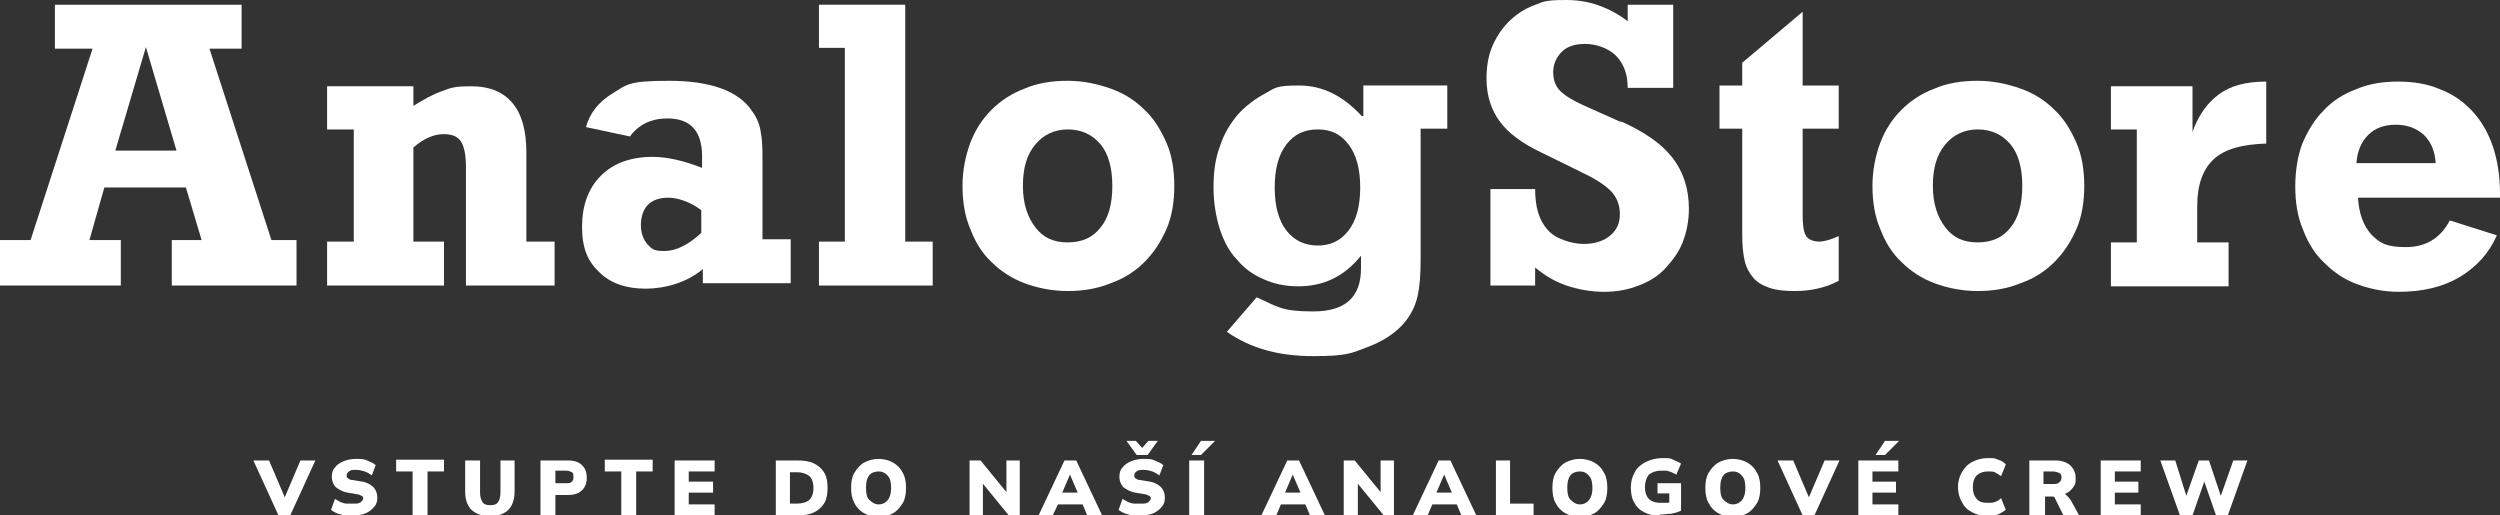
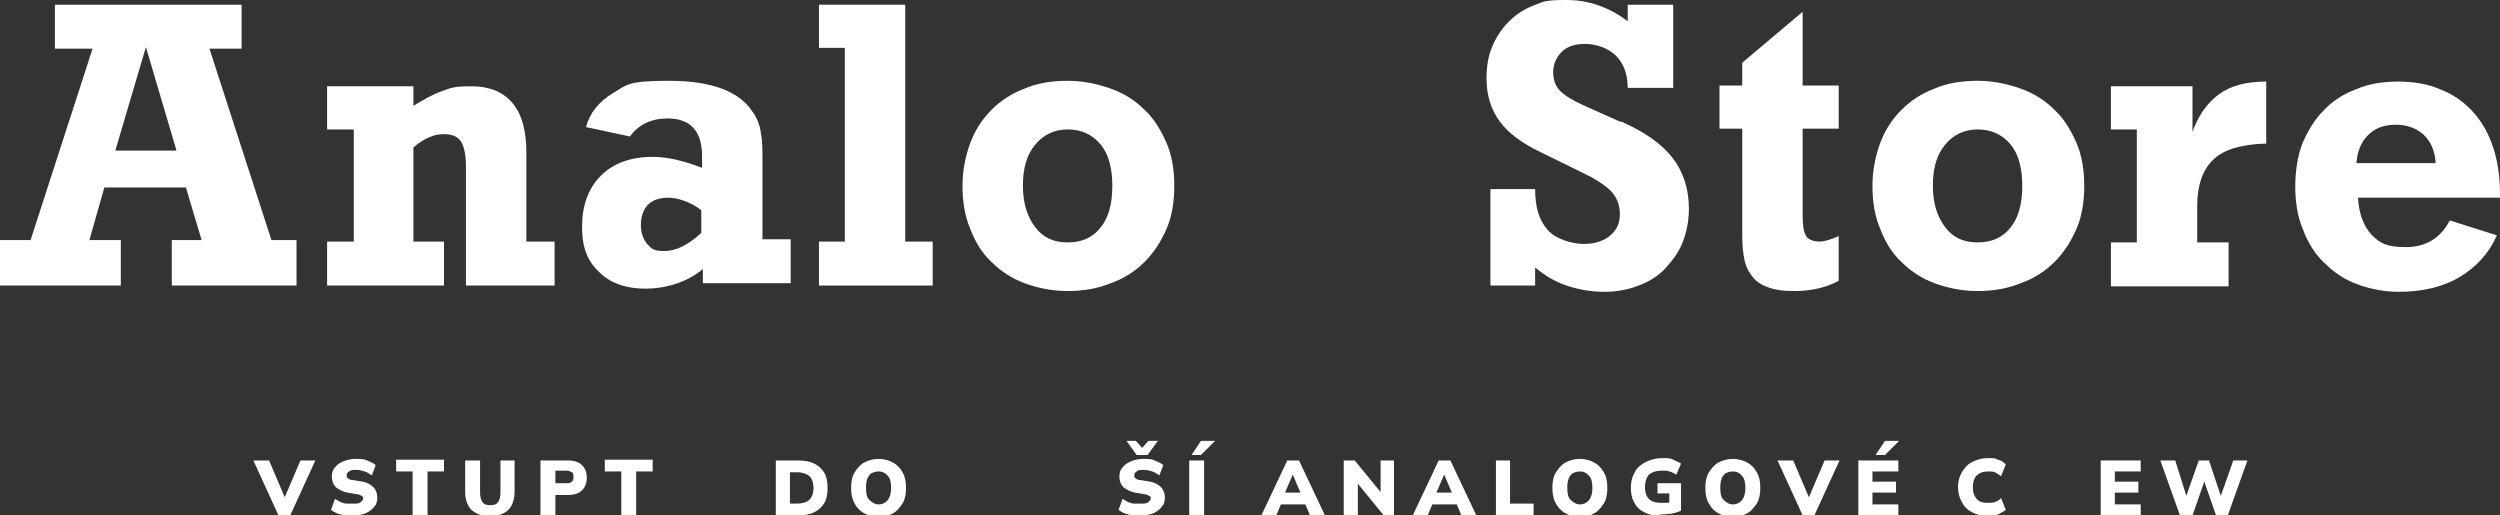
<svg xmlns="http://www.w3.org/2000/svg" id="Vrstva_1" data-name="Vrstva 1" version="1.1" viewBox="0 0 318.7 65.7">
  <rect x="0" y="0" width="318.7" height="65.7" fill="#333333" stroke="none" />
  <defs>
    <style>
      .cls-1 {
        fill: #fff;
        stroke-width: 0px;
      }
    </style>
  </defs>
  <g>
    <path class="cls-1" d="M26.5,6.2h4.3V.6H7v5.6h4.8L3.9,30.6H0v5.8h15.4v-5.8h-4l1.9-6.7h10.4l2,6.7h-3.8v5.8h15.9v-5.8h-3.2l-7.9-24.4ZM14.7,19.2l3.9-13.2,3.9,13.2h-7.8Z" />
    <path class="cls-1" d="M67.1,19.4c0-2.8-.6-4.9-1.8-6.3-1.2-1.4-2.9-2.1-5.2-2.1s-2.6.2-3.7.6c-1.2.4-2.4,1.1-3.7,1.9v-2.5h-11v5.5h3.4v14.3h-3.4v5.6h14.9v-5.6h-3.9v-12c.7-.6,1.3-1,2-1.3.7-.3,1.3-.4,1.9-.4,1,0,1.8.3,2.2,1,.4.7.6,1.7.6,3.2v15.1h11.3v-5.6h-3.6v-11.4Z" />
    <path class="cls-1" d="M97.2,20.5c0-1.3,0-2.5-.2-3.5-.1-1-.5-2-1.1-2.8-1.7-2.6-5.3-3.9-10.6-3.9s-5.4.5-7.2,1.6c-1.8,1.1-2.9,2.5-3.4,4.3l5.6,1.2c1.1-1.5,2.7-2.3,4.8-2.3,2.9,0,4.4,1.6,4.4,4.8v1.5c-2.3-.9-4.4-1.4-6.3-1.4-2.8,0-5,.8-6.6,2.4-1.6,1.6-2.4,3.8-2.4,6.5s.7,4.4,2.2,5.8c1.4,1.4,3.4,2.1,5.9,2.1s5.3-.8,7.3-2.5v1.8c0,0,11.2,0,11.2,0v-5.6h-3.6v-10.3ZM89.5,29.6c-1.7,1.6-3.3,2.4-4.8,2.4s-1.6-.3-2.2-.9c-.5-.6-.8-1.4-.8-2.4s.3-2,.9-2.6c.6-.6,1.5-.9,2.6-.9s2.8.5,4.2,1.6v2.9Z" />
    <polygon class="cls-1" points="115.4 .6 104.4 .6 104.4 6.1 107.7 6.1 107.7 30.8 104.4 30.8 104.4 36.4 118.9 36.4 118.9 30.8 115.4 30.8 115.4 .6" />
    <path class="cls-1" d="M145.9,14c-1.2-1.2-2.6-2.1-4.3-2.7-1.7-.6-3.5-1-5.5-1s-3.9.3-5.5,1c-1.6.6-3,1.5-4.2,2.7-1.2,1.2-2.1,2.6-2.7,4.2-.6,1.6-1,3.5-1,5.5s.3,3.9,1,5.5c.6,1.6,1.5,3.1,2.7,4.2,1.2,1.2,2.6,2.1,4.2,2.7,1.6.6,3.5,1,5.5,1s3.8-.3,5.5-1c1.7-.6,3.1-1.5,4.3-2.7,1.2-1.2,2.1-2.6,2.8-4.2.7-1.6,1-3.5,1-5.5s-.3-3.9-1-5.5c-.7-1.6-1.6-3.1-2.8-4.2ZM140.3,29c-1,1.3-2.4,1.9-4.2,1.9s-3.1-.6-4.1-1.9c-1-1.3-1.6-3-1.6-5.3s.5-4,1.6-5.3c1-1.2,2.4-1.9,4.1-1.9s3.1.6,4.2,1.9c1,1.2,1.5,3,1.5,5.3s-.5,4.1-1.5,5.3Z" />
-     <path class="cls-1" d="M173.6,14.8c-2.4-2.6-5-3.9-8-3.9s-3,.3-4.3,1c-1.3.7-2.5,1.6-3.5,2.7-1,1.2-1.8,2.5-2.3,4.1-.6,1.6-.8,3.3-.8,5.2s.3,3.7.8,5.3c.5,1.5,1.2,2.9,2.2,3.9.9,1.1,2,1.9,3.4,2.5,1.3.6,2.8.9,4.4.9,3.3,0,5.9-1.3,8-3.9,0,.3,0,.6,0,.8,0,.3,0,.6,0,.8,0,3.7-2,5.5-6.1,5.5s-4.5-.6-7.2-1.8l-3.8,4.4c3,2.1,6.6,3.1,11,3.1s4.9-.4,6.8-1.1c1.9-.7,3.5-1.7,4.6-2.9,1-1.1,1.6-2.3,1.9-3.6.3-1.3.4-2.9.4-4.6v-16.8h3.4v-5.5h-10.7v3.9ZM171.9,29.4c-1,1.3-2.3,1.9-3.9,1.9s-3-.6-4-1.9c-1-1.3-1.5-3.1-1.5-5.5s.5-4.2,1.5-5.5c1-1.3,2.3-1.9,4-1.9s2.9.6,3.9,1.9c1,1.3,1.5,3.1,1.5,5.5s-.5,4.2-1.5,5.5Z" />
    <path class="cls-1" d="M206.5,15.5l-4.7-2.1c-1.3-.6-2.3-1.2-2.9-1.8-.6-.6-.9-1.4-.9-2.4s.4-1.9,1.1-2.6c.7-.7,1.7-1,3-1s2.9.5,3.9,1.5c1,1,1.5,2.4,1.5,4.1h5.8V.6h-5.8v2.1c-2.4-1.8-5-2.7-7.8-2.7s-2.9.2-4.2.7c-1.3.5-2.3,1.2-3.2,2.1-.9.9-1.6,2-2.1,3.2-.5,1.2-.7,2.6-.7,4,0,2.2.6,4,1.7,5.5,1.1,1.5,2.9,2.8,5.2,3.9l5.1,2.5c1.7.8,3,1.6,3.8,2.4.8.8,1.2,1.8,1.2,3s-.4,2-1.2,2.7c-.8.7-2,1.1-3.4,1.1s-3.6-.6-4.6-1.8c-1.1-1.2-1.6-2.9-1.6-5.2h-5.7v12.3h5.7v-2.3c1.2,1,2.5,1.8,4,2.3,1.5.5,3.1.8,4.8.8s3.1-.3,4.4-.8c1.3-.5,2.5-1.2,3.4-2.2s1.7-2,2.2-3.3c.5-1.3.8-2.7.8-4.3,0-2.5-.7-4.7-2.1-6.5-1.4-1.8-3.6-3.3-6.5-4.6Z" />
    <path class="cls-1" d="M229.8,1.5l-7.7,6.5v2.9h-2.9v5.5h2.9v13.5c0,1.3.1,2.4.3,3.3.2.9.6,1.6,1.1,2.2.5.6,1.2,1,2.1,1.3.9.3,1.9.4,3.2.4,2,0,3.9-.4,5.6-1.3v-5.7c-.9.4-1.8.7-2.5.7s-1.5-.3-1.7-.8c-.3-.5-.4-1.4-.4-2.7v-10.9h4.6v-5.5h-4.6V1.5Z" />
    <path class="cls-1" d="M261.9,14c-1.2-1.2-2.6-2.1-4.3-2.7-1.7-.6-3.5-1-5.5-1s-3.9.3-5.5,1c-1.6.6-3,1.5-4.2,2.7-1.2,1.2-2.1,2.6-2.7,4.2-.6,1.6-1,3.5-1,5.5s.3,3.9,1,5.5c.6,1.6,1.5,3.1,2.7,4.2,1.2,1.2,2.6,2.1,4.2,2.7,1.6.6,3.5,1,5.5,1s3.8-.3,5.5-1c1.7-.6,3.1-1.5,4.3-2.7,1.2-1.2,2.1-2.6,2.8-4.2.7-1.6,1-3.5,1-5.5s-.3-3.9-1-5.5c-.7-1.6-1.6-3.1-2.8-4.2ZM256.3,29c-1,1.3-2.4,1.9-4.2,1.9s-3.1-.6-4.1-1.9c-1-1.3-1.6-3-1.6-5.3s.5-4,1.6-5.3c1-1.2,2.4-1.9,4.1-1.9s3.1.6,4.2,1.9c1,1.2,1.5,3,1.5,5.3s-.5,4.1-1.5,5.3Z" />
    <path class="cls-1" d="M279.5,17v-6h-10.4v5.5h3.3v14.4h-3.3v5.6h15v-5.6h-4v-4.6c0-2.7.7-4.7,2.1-6,1.4-1.3,3.6-1.9,6.7-2v-7.9c-2.5,0-4.5.5-6,1.6-1.5,1.1-2.7,2.7-3.5,5.1Z" />
    <path class="cls-1" d="M318.7,24.7c0-2.2-.3-4.2-.9-6-.6-1.8-1.5-3.3-2.6-4.5-1.1-1.2-2.5-2.2-4.1-2.8-1.6-.7-3.4-1-5.4-1s-3.8.3-5.4,1c-1.6.6-3,1.5-4.1,2.7-1.2,1.2-2,2.6-2.7,4.2-.6,1.6-.9,3.5-.9,5.5s.3,3.9,1,5.5c.6,1.6,1.5,3.1,2.7,4.2,1.2,1.2,2.5,2.1,4.1,2.7,1.6.6,3.4,1,5.4,1,3,0,5.6-.6,7.8-1.9,2.1-1.3,3.7-3,4.7-5.3l-6-1.9c-1.2,2.3-3.1,3.4-5.6,3.4s-3.3-.5-4.4-1.6c-1-1.1-1.6-2.7-1.7-4.7h18.3v-.4ZM300.4,20.8c.1-1.5.6-2.7,1.5-3.6.9-.9,2.1-1.3,3.5-1.3s2.6.4,3.6,1.3c.9.9,1.4,2,1.5,3.6h-10.2Z" />
  </g>
  <g>
    <path class="cls-1" d="M35.5,65.7l-3.2-7h2l2.3,5.4h-.6l2.3-5.4h1.9l-3.2,7h-1.5Z" />
    <path class="cls-1" d="M45.1,65.8c-.6,0-1.1,0-1.6-.2-.5-.1-.9-.3-1.3-.6l.5-1.4c.2.1.5.3.7.4.3.1.5.2.8.2.3,0,.6,0,.9,0,.4,0,.7,0,.9-.2s.3-.3.3-.4,0-.3-.2-.4c-.1,0-.3-.2-.6-.2l-1.2-.2c-.6-.1-1.1-.4-1.5-.7-.3-.3-.5-.8-.5-1.3s.1-.9.4-1.2c.2-.3.6-.6,1.1-.8.5-.2,1-.3,1.6-.3s1,0,1.4.2.8.3,1.1.6l-.5,1.3c-.3-.2-.6-.4-.9-.5-.3-.1-.7-.2-1.1-.2s-.7,0-.9.2c-.2.1-.3.3-.3.5s0,.3.2.4c.1.1.3.2.6.2l1.2.2c.6.1,1.1.4,1.4.7.3.3.5.8.5,1.3s-.1.9-.4,1.2c-.2.3-.6.6-1,.8s-1,.3-1.6.3Z" />
    <path class="cls-1" d="M52.6,65.7v-5.6h-2.1v-1.5h6.1v1.5h-2.1v5.6h-1.8Z" />
    <path class="cls-1" d="M62.5,65.8c-1.1,0-1.8-.3-2.4-.8-.5-.5-.8-1.3-.8-2.3v-4h1.9v4.1c0,.5.1.9.3,1.2.2.3.5.4,1,.4s.8-.1,1-.4c.2-.3.3-.7.3-1.2v-4.1h1.8v4c0,1-.3,1.8-.8,2.3s-1.3.8-2.4.8Z" />
    <path class="cls-1" d="M68.9,65.7v-7h3.5c.8,0,1.4.2,1.8.6s.6.9.6,1.6-.2,1.2-.6,1.6c-.4.4-1,.6-1.8.6h-1.6v2.6h-1.9ZM70.8,61.6h1.4c.3,0,.5,0,.7-.2s.2-.3.2-.6,0-.5-.2-.6c-.2-.1-.4-.2-.7-.2h-1.4v1.6Z" />
    <path class="cls-1" d="M79.2,65.7v-5.6h-2.1v-1.5h6.1v1.5h-2.1v5.6h-1.8Z" />
-     <path class="cls-1" d="M86,65.7v-7h5.1v1.4h-3.3v1.3h3.1v1.4h-3.1v1.5h3.3v1.4h-5.1Z" />
    <path class="cls-1" d="M98.9,65.7v-7h2.8c.8,0,1.5.1,2.1.4.6.3,1,.7,1.3,1.2.3.5.4,1.2.4,1.9s-.1,1.4-.4,1.9c-.3.5-.7.9-1.3,1.2-.6.3-1.3.4-2.1.4h-2.8ZM100.7,64.2h.9c.7,0,1.3-.2,1.6-.5s.5-.8.5-1.5-.2-1.2-.5-1.5c-.4-.3-.9-.5-1.6-.5h-.9v4.1Z" />
    <path class="cls-1" d="M108.5,62.2c0-.7.1-1.4.4-1.9.3-.5.7-1,1.2-1.3.5-.3,1.2-.5,1.9-.5s1.4.2,1.9.5c.5.3.9.7,1.2,1.3.3.5.4,1.2.4,1.9s-.1,1.4-.4,1.9c-.3.5-.7,1-1.2,1.3-.5.3-1.2.5-1.9.5s-1.4-.2-1.9-.5c-.5-.3-.9-.7-1.2-1.3s-.4-1.2-.4-1.9ZM110.4,62.2c0,.7.1,1.2.4,1.5s.7.6,1.2.6.9-.2,1.2-.6c.3-.4.4-.9.4-1.5s-.1-1.2-.4-1.5c-.3-.4-.7-.6-1.2-.6s-1,.2-1.2.5c-.3.4-.4.9-.4,1.5Z" />
-     <path class="cls-1" d="M123.6,65.7v-7h1.4l3.6,4.4h-.3v-4.4h1.7v7h-1.4l-3.6-4.4h.3v4.4h-1.7Z" />
-     <path class="cls-1" d="M132.4,65.7l3.3-7h1.5l3.3,7h-1.9l-.8-1.9.7.5h-4.1l.7-.5-.9,1.9h-1.8ZM136.4,60.5l-1.2,2.8-.3-.5h2.9l-.2.5-1.2-2.8h0Z" />
    <path class="cls-1" d="M145.5,65.8c-.6,0-1.1,0-1.6-.2-.5-.1-.9-.3-1.3-.6l.5-1.4c.2.1.5.3.7.4.3.1.5.2.8.2.3,0,.6,0,.9,0,.4,0,.7,0,.9-.2s.3-.3.3-.4,0-.3-.2-.4c-.1,0-.3-.2-.6-.2l-1.2-.2c-.6-.1-1.1-.4-1.5-.7-.3-.3-.5-.8-.5-1.3s.1-.9.4-1.2c.2-.3.6-.6,1.1-.8.5-.2,1-.3,1.6-.3s1,0,1.4.2.8.3,1.1.6l-.5,1.3c-.3-.2-.6-.4-.9-.5-.3-.1-.7-.2-1.1-.2s-.7,0-.9.2c-.2.1-.3.3-.3.5s0,.3.2.4c.1.1.3.2.6.2l1.2.2c.6.1,1.1.4,1.4.7.3.3.5.8.5,1.3s-.1.9-.4,1.2c-.2.3-.6.6-1,.8s-1,.3-1.6.3ZM144.9,58l-1.3-1.8h1.2l.8.9.8-.9h1.2l-1.3,1.8h-1.5Z" />
    <path class="cls-1" d="M151.6,65.7v-7h1.9v7h-1.9ZM151.9,58l1.2-1.8h1.8l-1.8,1.8h-1.2Z" />
    <path class="cls-1" d="M160.8,65.7l3.3-7h1.5l3.3,7h-1.9l-.8-1.9.7.5h-4.1l.7-.5-.8,1.9h-1.8ZM164.8,60.5l-1.2,2.8-.3-.5h2.9l-.2.5-1.2-2.8h0Z" />
    <path class="cls-1" d="M171.3,65.7v-7h1.4l3.6,4.4h-.3v-4.4h1.7v7h-1.3l-3.6-4.4h.3v4.4h-1.7Z" />
    <path class="cls-1" d="M180.1,65.7l3.3-7h1.5l3.3,7h-1.9l-.8-1.9.7.5h-4.1l.7-.5-.8,1.9h-1.8ZM184.1,60.5l-1.2,2.8-.3-.5h2.9l-.2.5-1.2-2.8h0Z" />
    <path class="cls-1" d="M190.7,65.7v-7h1.8v5.5h3v1.5h-4.9Z" />
    <path class="cls-1" d="M197.9,62.2c0-.7.1-1.4.4-1.9.3-.5.7-1,1.2-1.3s1.2-.5,1.9-.5,1.4.2,1.9.5c.5.3.9.7,1.2,1.3.3.5.4,1.2.4,1.9s-.1,1.4-.4,1.9c-.3.5-.7,1-1.2,1.3s-1.2.5-1.9.5-1.4-.2-1.9-.5-.9-.7-1.2-1.3c-.3-.5-.4-1.2-.4-1.9ZM199.8,62.2c0,.7.1,1.2.4,1.5s.7.6,1.2.6.9-.2,1.2-.6c.3-.4.4-.9.4-1.5s-.1-1.2-.4-1.5c-.3-.4-.7-.6-1.2-.6s-1,.2-1.2.5c-.3.4-.4.9-.4,1.5Z" />
    <path class="cls-1" d="M211.7,65.8c-.8,0-1.5-.2-2.1-.5s-1-.7-1.3-1.3c-.3-.5-.4-1.2-.4-1.9s.2-1.4.5-1.9c.3-.6.8-1,1.4-1.3s1.3-.5,2.1-.5,1,0,1.4.2.7.3,1,.5l-.6,1.4c-.2-.1-.4-.2-.6-.3s-.4-.1-.6-.2c-.2,0-.4,0-.7,0-.7,0-1.2.2-1.6.5-.3.4-.5.9-.5,1.6s.2,1.2.5,1.5c.3.3.8.5,1.5.5s.4,0,.7,0c.2,0,.5,0,.7-.2l-.3.7v-1.7h-1.5v-1.3h3v3.5c-.4.2-.8.3-1.3.4-.5,0-.9.1-1.4.1Z" />
    <path class="cls-1" d="M217.4,62.2c0-.7.1-1.4.4-1.9.3-.5.7-1,1.2-1.3s1.2-.5,1.9-.5,1.4.2,1.9.5c.5.3.9.7,1.2,1.3.3.5.4,1.2.4,1.9s-.1,1.4-.4,1.9c-.3.5-.7,1-1.2,1.3s-1.2.5-1.9.5-1.4-.2-1.9-.5-.9-.7-1.2-1.3c-.3-.5-.4-1.2-.4-1.9ZM219.3,62.2c0,.7.1,1.2.4,1.5s.7.6,1.2.6.9-.2,1.2-.6c.3-.4.4-.9.4-1.5s-.1-1.2-.4-1.5c-.3-.4-.7-.6-1.2-.6s-1,.2-1.2.5c-.3.4-.4.9-.4,1.5Z" />
    <path class="cls-1" d="M229.8,65.7l-3.2-7h2l2.3,5.4h-.6l2.3-5.4h1.9l-3.2,7h-1.5Z" />
    <path class="cls-1" d="M236.9,65.7v-7h5.1v1.4h-3.3v1.3h3v1.4h-3v1.5h3.3v1.4h-5.1ZM239.1,58l1.2-1.8h1.8l-1.8,1.8h-1.2Z" />
    <path class="cls-1" d="M253.4,65.8c-.8,0-1.4-.2-2-.5s-1-.7-1.3-1.3c-.3-.5-.5-1.2-.5-1.9s.2-1.4.5-1.9.7-1,1.3-1.3,1.2-.5,2-.5.9,0,1.3.2c.4.1.7.3,1,.6l-.6,1.5c-.3-.2-.6-.4-.8-.5s-.5-.1-.9-.1c-.6,0-1.1.2-1.4.5s-.5.8-.5,1.5.2,1.2.5,1.5c.3.4.8.5,1.4.5s.6,0,.9-.1.5-.2.8-.5l.6,1.5c-.3.2-.6.4-1,.6-.4.1-.8.2-1.3.2Z" />
-     <path class="cls-1" d="M258.7,65.7v-7h3.3c.8,0,1.4.2,1.9.6.4.4.7.9.7,1.6s0,.8-.3,1.2c-.2.3-.5.6-.9.8-.4.2-.8.3-1.4.3v-.3h.6c.3,0,.6,0,.8.2s.4.4.6.7l1.1,2h-2l-1.1-2.2c0-.2-.2-.3-.3-.3s-.3,0-.5,0h-.5v2.6h-1.8ZM260.5,61.7h1.2c.4,0,.6,0,.8-.2.2-.1.3-.4.3-.6s0-.5-.3-.6c-.2-.1-.5-.2-.8-.2h-1.2v1.7Z" />
    <path class="cls-1" d="M267.8,65.7v-7h5.1v1.4h-3.3v1.3h3v1.4h-3v1.5h3.3v1.4h-5.1Z" />
    <path class="cls-1" d="M277.9,65.7l-2.5-7h1.9l1.6,5.1h-.4l1.8-5.1h1.3l1.7,5.1h-.4l1.8-5.1h1.8l-2.5,7h-1.5l-1.6-4.6h.2l-1.6,4.6h-1.5Z" />
  </g>
</svg>